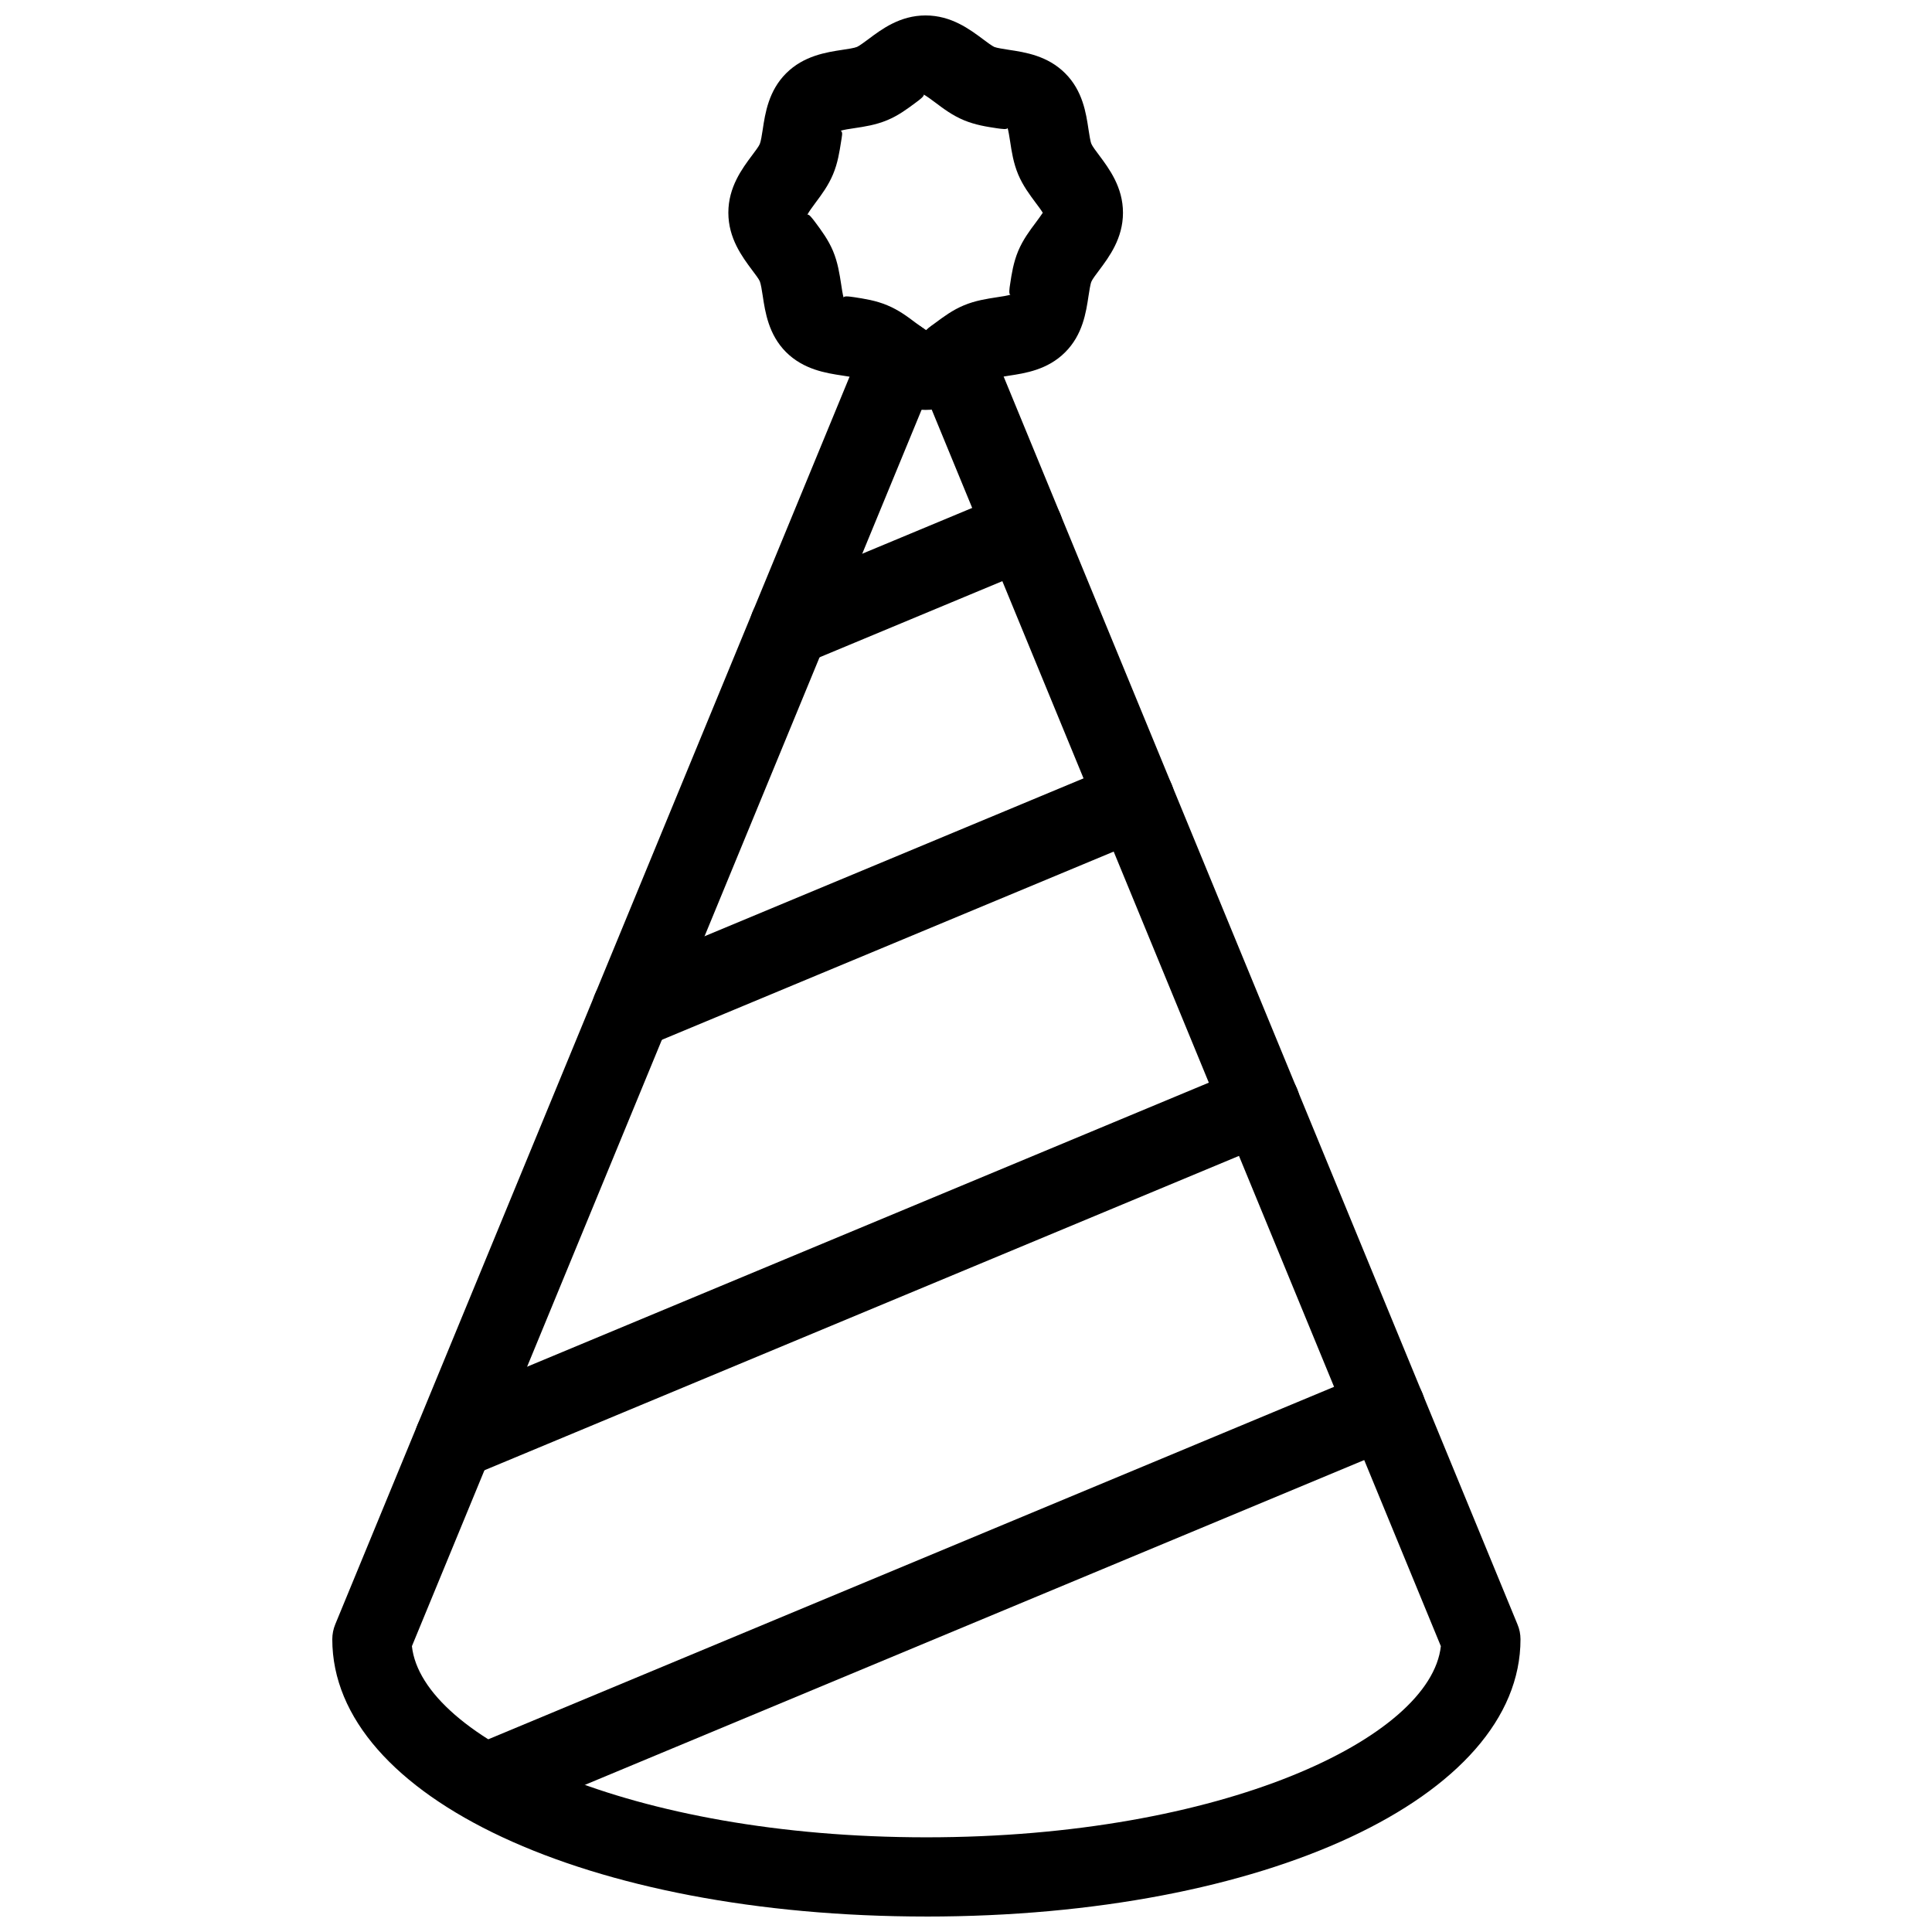
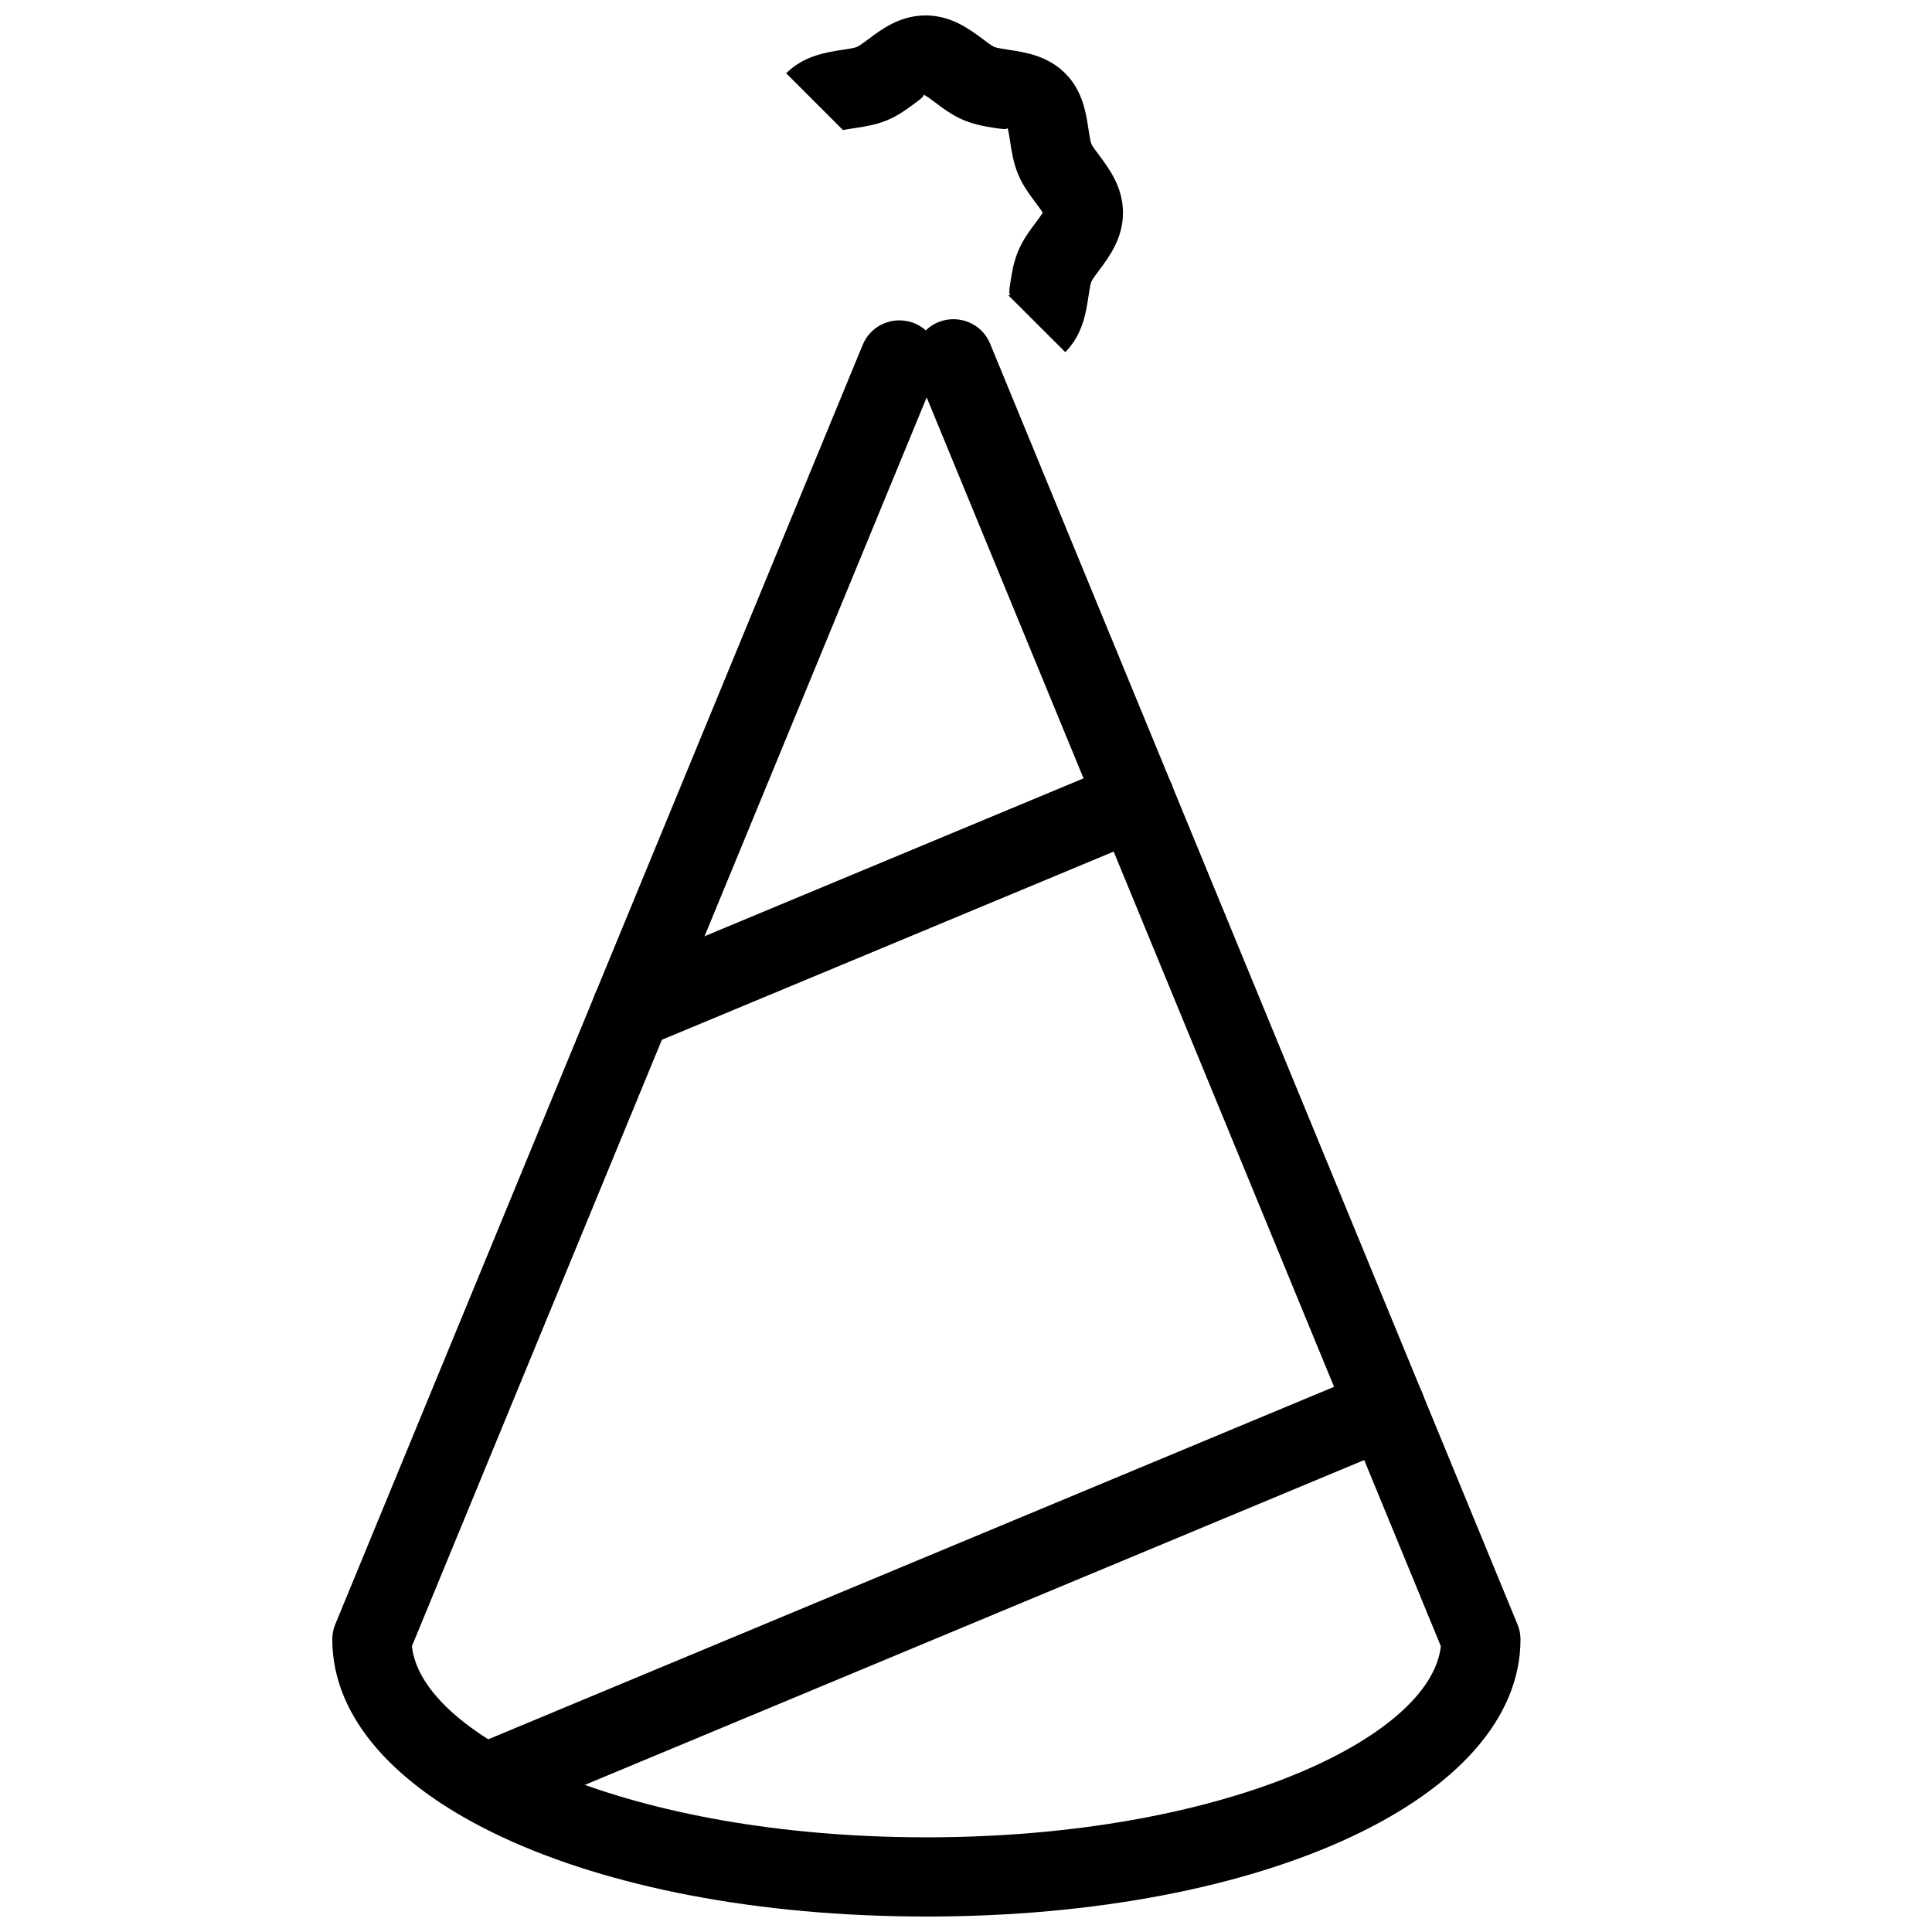
<svg xmlns="http://www.w3.org/2000/svg" width="800px" height="800px" version="1.1" viewBox="144 144 512 512">
  <defs>
    <clipPath id="b">
      <path d="m232 228h315v423.9h-315z" />
    </clipPath>
    <clipPath id="a">
-       <path d="m337 148.09h105v104.91h-105z" />
+       <path d="m337 148.09h105v104.91z" />
    </clipPath>
  </defs>
  <g clip-path="url(#b)">
    <path d="m389.5 651.9c-89.742 0-157.44-31.594-157.44-73.473 0-1.363 0.273-2.731 0.797-3.988l139.77-339.06c2.184-5.352 8.312-7.871 13.688-5.711 1.156 0.461 2.164 1.113 3.023 1.891 0.945-0.922 2.078-1.68 3.359-2.203 5.375-2.141 11.504 0.355 13.688 5.711l139.75 339.38c0.543 1.258 0.812 2.621 0.812 3.984 0 41.879-67.699 73.473-157.44 73.473zm-136.34-71.645c2.664 24.352 57.914 50.652 136.34 50.652 78.426 0 133.68-26.324 136.34-50.652l-136.26-330.94z" />
  </g>
  <g clip-path="url(#a)">
    <path d="m389.29 252.63c-6.781 0-11.672-3.633-15.219-6.297-0.965-0.715-2.394-1.785-2.981-2.035-0.715-0.316-2.457-0.566-3.883-0.777-4.324-0.652-10.242-1.574-14.906-6.215-4.617-4.637-5.519-10.578-6.172-14.926-0.211-1.383-0.484-3.125-0.777-3.84-0.211-0.547-1.301-1.992-2.016-2.938-2.664-3.57-6.316-8.461-6.316-15.242s3.652-11.672 6.32-15.242c0.711-0.941 1.801-2.391 2.012-2.957 0.293-0.691 0.566-2.434 0.777-3.82 0.652-4.344 1.555-10.285 6.215-14.926s10.602-5.562 14.926-6.215c1.406-0.211 3.129-0.461 3.863-0.777 0.547-0.23 2.016-1.324 2.961-2.016 3.543-2.664 8.414-6.316 15.195-6.316s11.672 3.652 15.242 6.32c0.945 0.715 2.394 1.785 2.981 2.035 0.672 0.273 2.414 0.523 3.82 0.754 4.344 0.652 10.285 1.555 14.945 6.215 4.66 4.641 5.543 10.578 6.191 14.906 0.23 1.387 0.461 3.129 0.777 3.84 0.23 0.586 1.324 2.035 2.035 2.981 2.664 3.57 6.32 8.461 6.32 15.242s-3.652 11.672-6.32 15.242c-0.715 0.945-1.805 2.394-2.035 2.981-0.316 0.715-0.547 2.457-0.777 3.84-0.652 4.324-1.531 10.266-6.191 14.906-4.641 4.66-10.602 5.562-14.945 6.215-1.387 0.211-3.129 0.484-3.84 0.777-0.566 0.23-2.016 1.324-2.981 2.035-3.574 2.598-8.441 6.25-15.223 6.25zm-20.91-30.082c0.566 0 1.363 0.125 2.016 0.211 2.664 0.418 5.688 0.859 8.734 2.141 3 1.238 5.394 3.023 7.496 4.617 1.07 0.777 2.644 1.973 3.297 2.203-0.629-0.23 0.965-1.426 2.016-2.203 2.121-1.574 4.512-3.359 7.496-4.598 3.066-1.281 6.066-1.723 8.734-2.141 1.176-0.168 2.898-0.441 3.652-0.691h-0.02c-0.523 0-0.293-1.66-0.105-2.812 0.398-2.664 0.859-5.688 2.141-8.773 1.258-2.981 3.043-5.375 4.617-7.473 0.586-0.797 1.406-1.891 1.891-2.644-0.461-0.777-1.301-1.867-1.891-2.664-1.574-2.121-3.359-4.492-4.617-7.473-1.281-3.066-1.742-6.109-2.141-8.754-0.188-1.176-0.441-2.875-0.691-3.633 0.082 0.566-1.637 0.293-2.832 0.125-2.664-0.398-5.668-0.859-8.711-2.121-3.023-1.258-5.414-3.043-7.496-4.617-1.07-0.797-2.664-1.996-3.297-2.227 0.609 0.23-0.965 1.426-2.035 2.203-2.121 1.574-4.512 3.379-7.496 4.617-3.066 1.281-6.066 1.723-8.711 2.121-1.195 0.168-2.918 0.441-3.672 0.691 0.734 0.188 0.316 1.637 0.148 2.832-0.418 2.644-0.859 5.668-2.141 8.711-1.258 3-3.043 5.394-4.617 7.496-0.777 1.07-1.996 2.664-2.203 3.316 0.293-0.586 1.406 0.965 2.203 2.016 1.574 2.121 3.359 4.512 4.617 7.496 1.281 3.066 1.723 6.086 2.141 8.734 0.168 1.176 0.441 2.898 0.672 3.652-0.035-0.273 0.324-0.359 0.805-0.359z" />
  </g>
  <path d="m272.66 627.11c-4.094 0-8.02-2.434-9.699-6.465-2.203-5.352 0.316-11.504 5.668-13.73l238.57-99.418c5.312-2.227 11.504 0.293 13.73 5.648 2.203 5.352-0.316 11.504-5.668 13.73l-238.57 99.434c-1.324 0.547-2.688 0.801-4.031 0.801z" />
-   <path d="m264.33 536.13c-4.094 0-8.02-2.434-9.699-6.465-2.203-5.352 0.316-11.504 5.668-13.73l213.72-89.047c5.312-2.203 11.504 0.293 13.73 5.648 2.203 5.352-0.316 11.504-5.668 13.73l-213.72 89.043c-1.301 0.566-2.664 0.82-4.027 0.82z" />
  <path d="m311.33 422.06c-4.094 0-8.02-2.434-9.699-6.465-2.203-5.352 0.316-11.504 5.668-13.73l133.49-55.609c5.312-2.227 11.504 0.293 13.73 5.648 2.203 5.352-0.316 11.504-5.668 13.73l-133.49 55.609c-1.301 0.562-2.668 0.816-4.031 0.816z" />
-   <path d="m353.14 320.69c-4.094 0-8.02-2.434-9.699-6.465-2.223-5.356 0.293-11.504 5.648-13.73l62.18-25.902c5.289-2.227 11.504 0.293 13.73 5.648 2.203 5.352-0.316 11.504-5.668 13.73l-62.16 25.898c-1.324 0.547-2.688 0.82-4.031 0.82z" />
</svg>